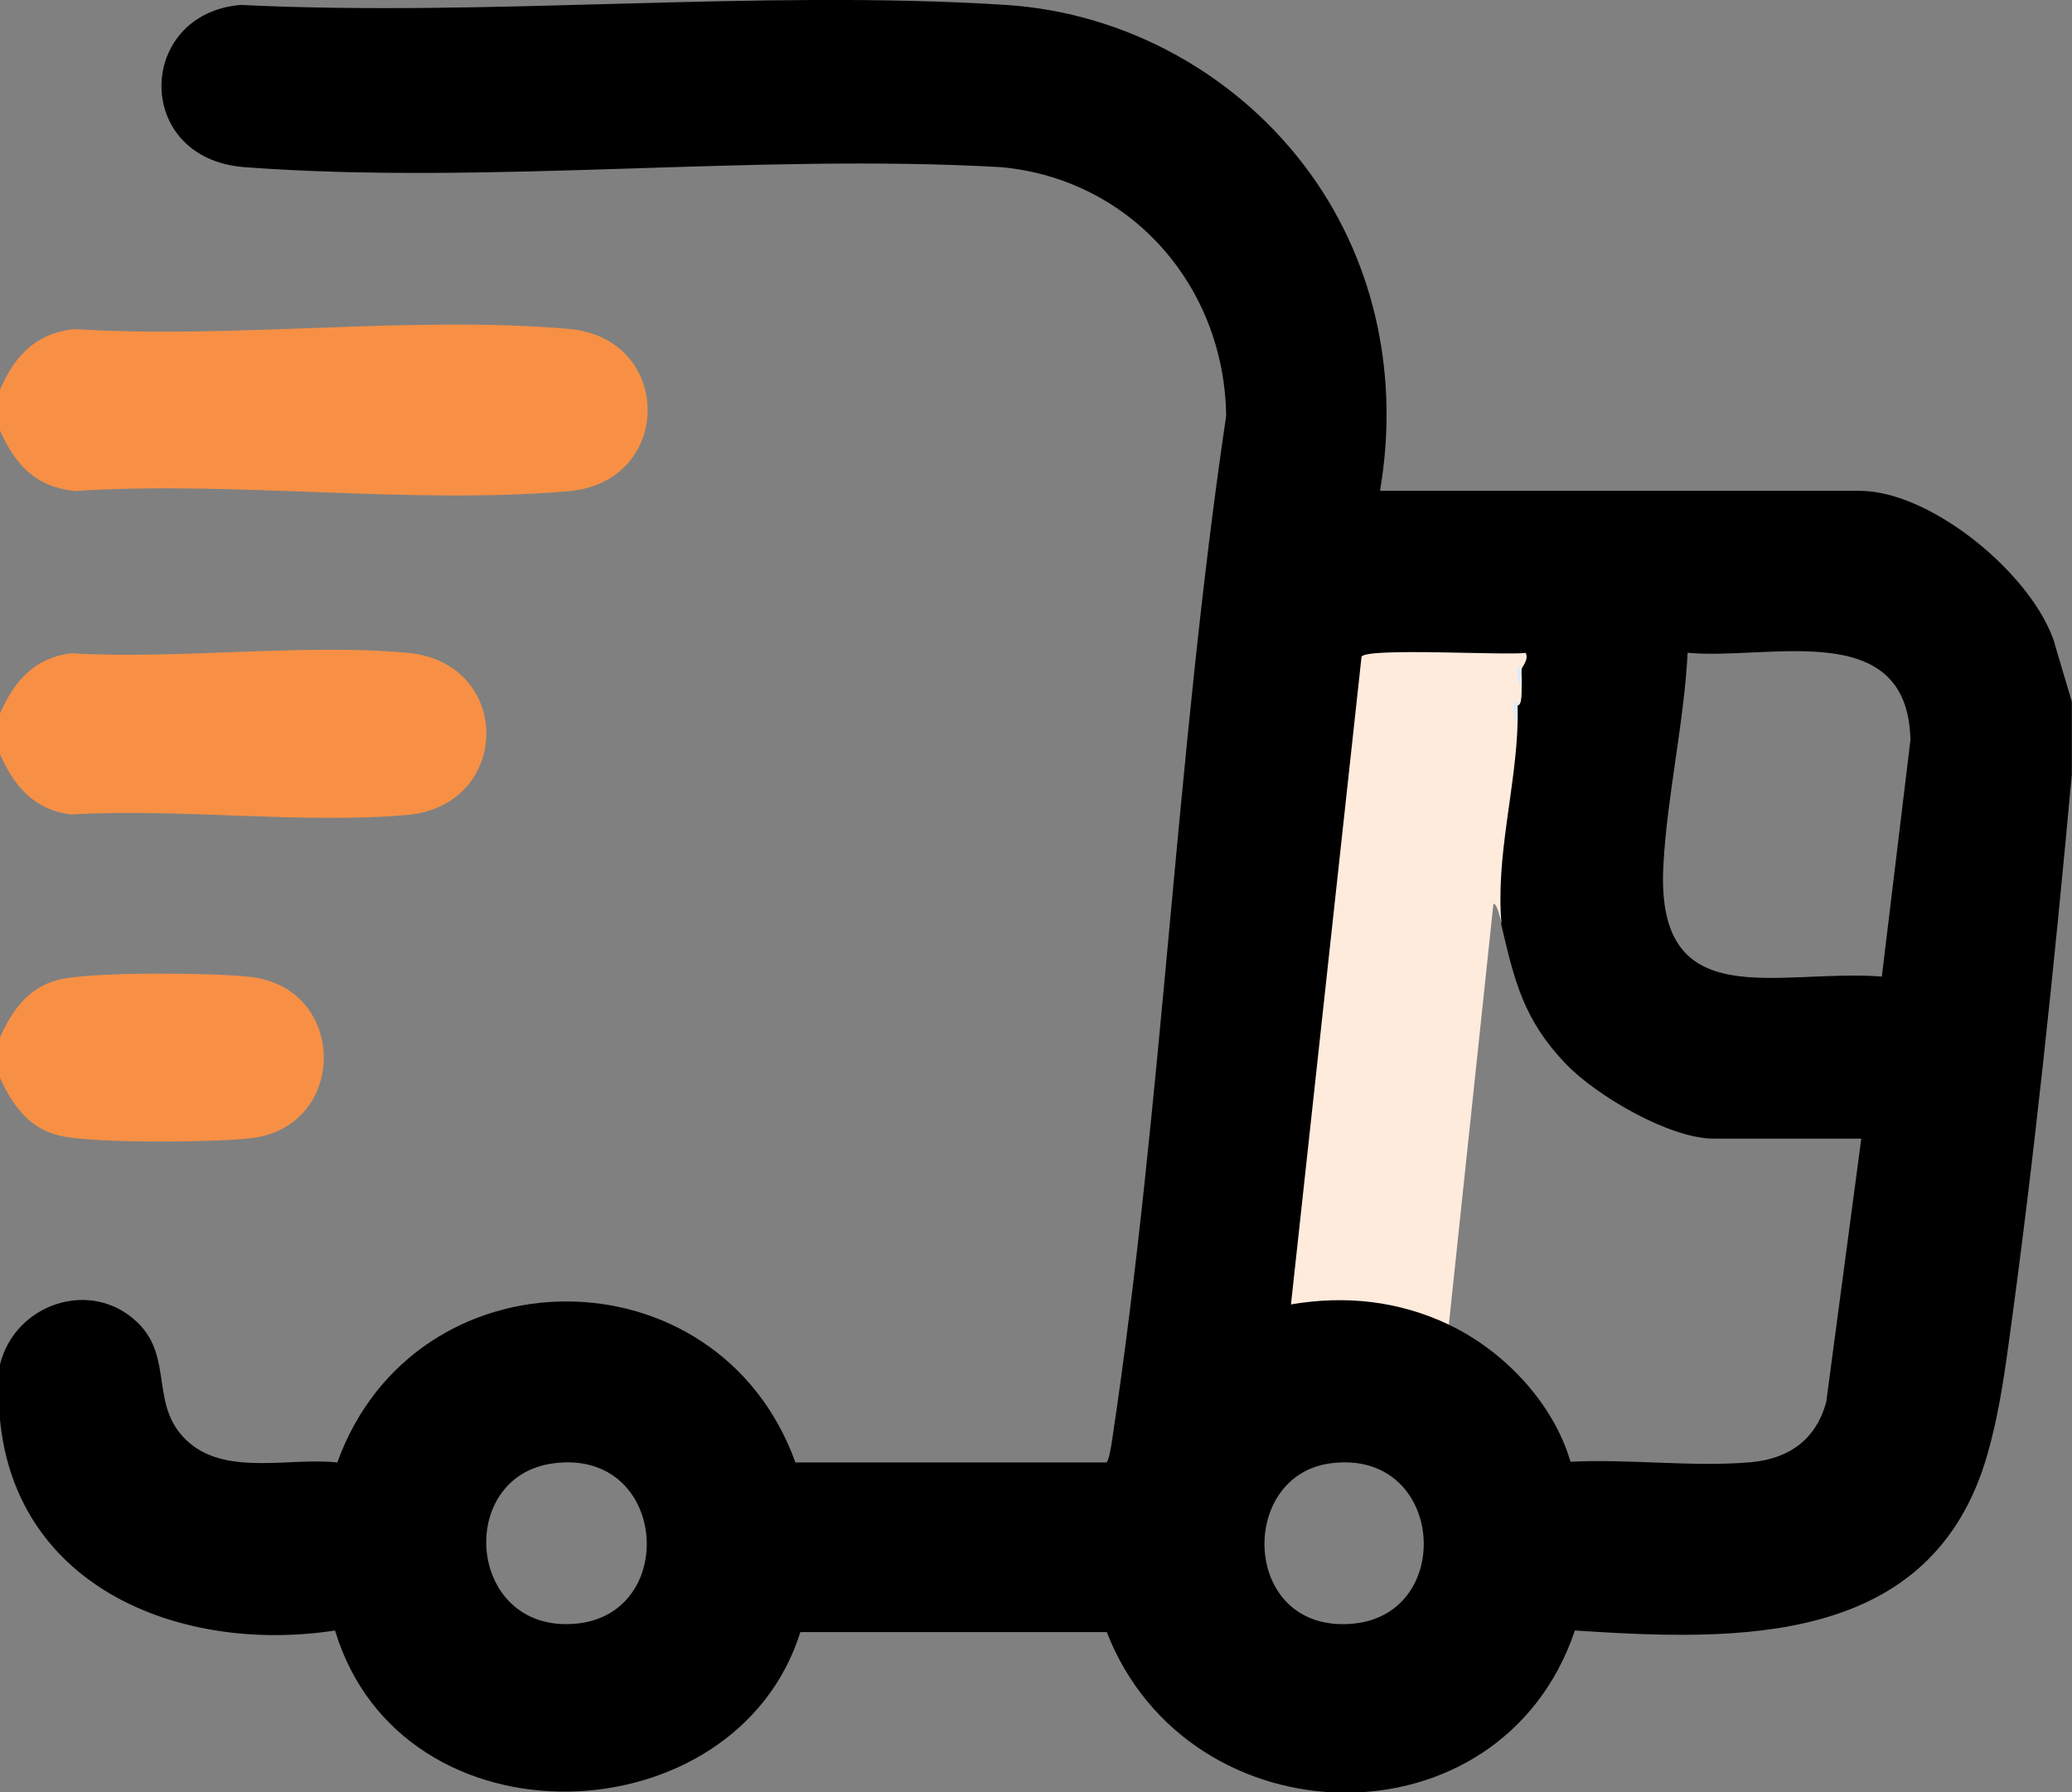
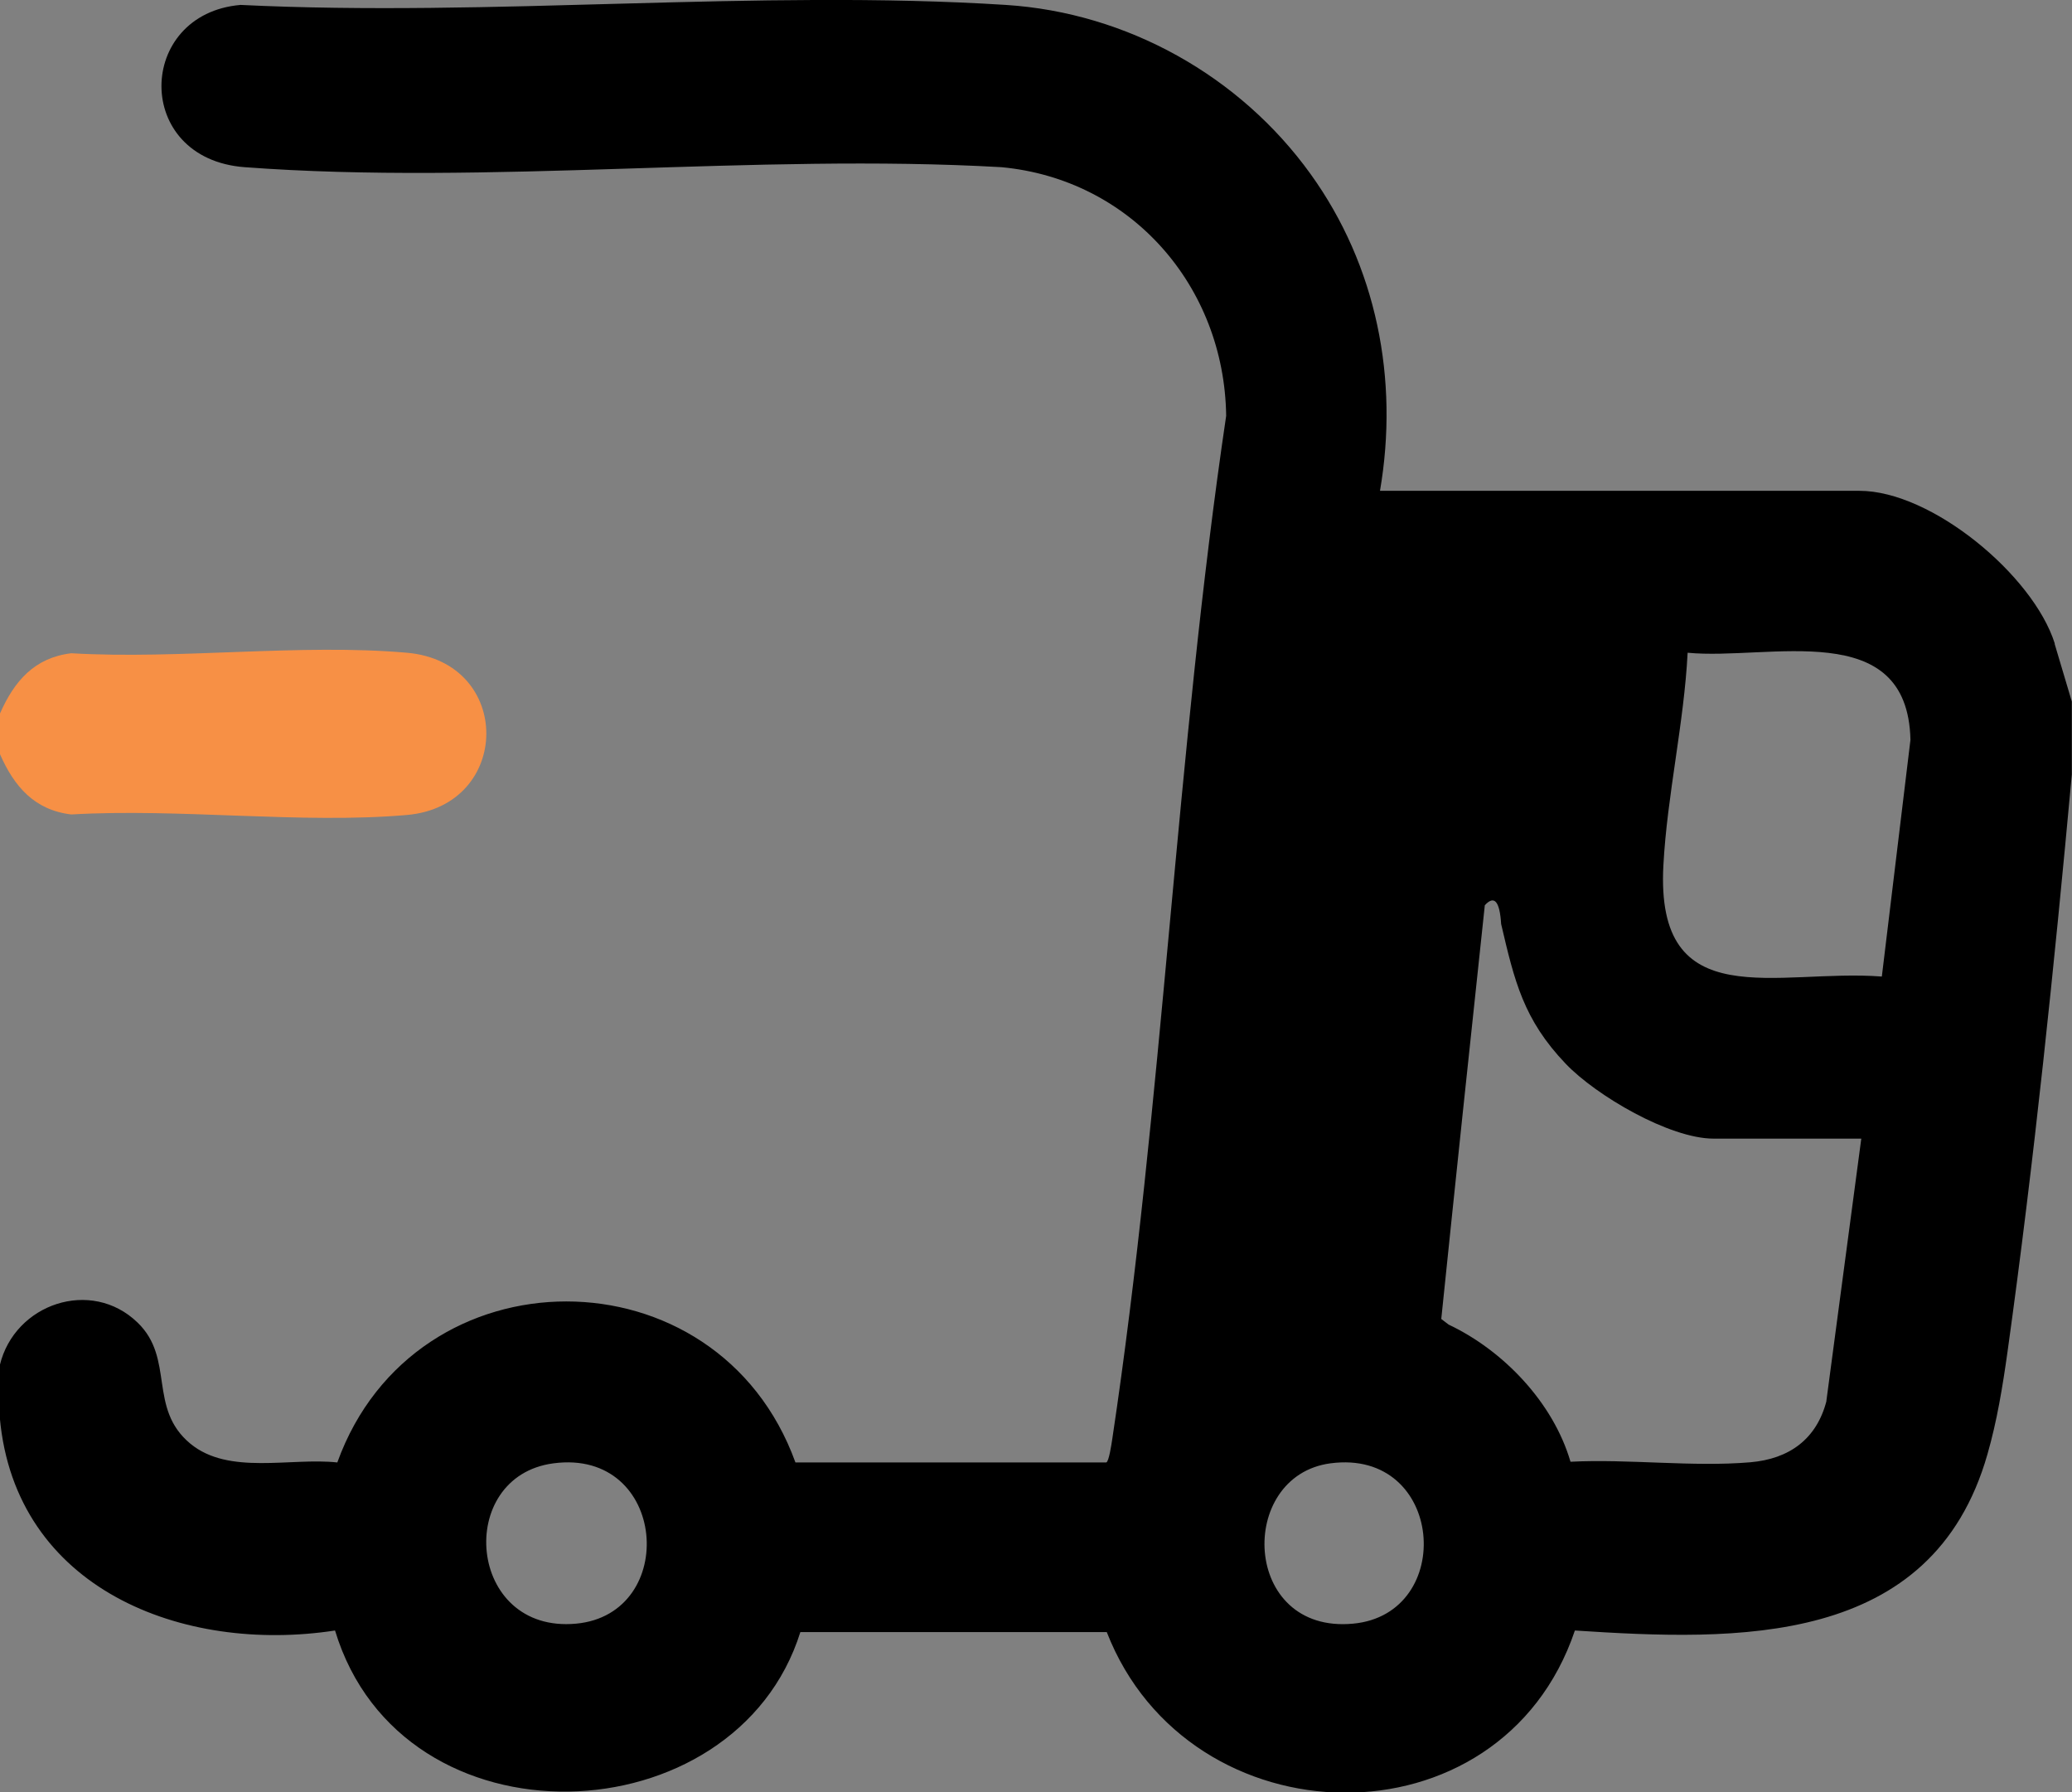
<svg xmlns="http://www.w3.org/2000/svg" id="Layer_1" data-name="Layer 1" viewBox="0 0 118 102.07">
  <rect x="0" y="0" width="118" height="102.07" fill="#808080" stroke="none" />
  <defs>
    <style>      .cls-1 {        fill: #e1ecf6;      }      .cls-2 {        fill: #ffebdc;      }      .cls-3 {        fill: #f79045;      }    </style>
  </defs>
-   <path class="cls-3" d="M0,24.49v-2.3c.86-1.96,2.05-3.23,4.27-3.45,9.08.58,19.16-.79,28.12-.01,5.99.52,5.99,8.72,0,9.24-8.97.78-19.04-.6-28.12-.01-2.22-.22-3.41-1.49-4.27-3.45Z" />
  <path class="cls-3" d="M0,42.93v-2.3c.81-1.84,1.96-3.18,4.06-3.43,6.17.36,13.03-.56,19.11-.03s5.99,8.72,0,9.24-12.94-.39-19.11-.03c-2.1-.25-3.25-1.59-4.06-3.43Z" />
-   <path class="cls-3" d="M0,61.37v-2.3c.76-1.68,1.75-3.01,3.68-3.35,2.11-.37,8.27-.33,10.5-.1,5.68.58,5.68,8.64,0,9.21-2.23.23-8.39.27-10.5-.1-1.92-.34-2.91-1.67-3.68-3.35Z" />
  <path d="M117.02,36.65c-1.23-3.9-7.02-8.7-11.12-8.7h-27.31c1.09-6.34-.19-12.82-3.96-18.05C70.62,4.33,64.19.72,57.28.28c-14.18-.9-29.3.7-43.58,0-5.95.51-6.14,8.76.23,9.24,13.9,1.04,29.07-.8,43.1,0,7.39.69,12.7,6.78,12.8,14.16-2.85,19.22-3.61,39.13-6.49,58.29-.04.27-.19,1.28-.34,1.31h-17.7c-4.42-12.23-21.68-12.22-26.09,0-2.66-.29-6.18.74-8.37-1.07-2.43-2.01-.87-4.85-3.01-6.9-2.64-2.55-7-1.07-7.84,2.43v3c.88,9.75,10.42,13.44,19.09,12.11,3.81,12.6,22.82,11.83,26.5.09h17.45c4.68,12.01,22.44,12.41,26.66-.09,9.22.6,20.34.98,23.49-10.02.55-1.91.87-3.87,1.15-5.87,1.52-10.91,2.66-21.97,3.66-32.86v-4.15l-.98-3.29ZM32.81,92.46c-6.22.58-6.92-8.39-1.29-9.13,6.49-.86,7.17,8.58,1.29,9.13ZM77.06,92.46c-6.34.6-6.64-8.42-1.29-9.13,6.49-.86,7.17,8.58,1.29,9.13ZM104.02,79.77c-.56,2.18-2.12,3.31-4.34,3.5-3.26.28-6.94-.2-10.24-.03-.98-3.36-3.81-6.33-6.94-7.81l-.42-.32c.81-7.86,1.64-15.71,2.48-23.56.54-.59.85-.23.93,1.07.76,3.25,1.27,5.44,3.68,7.96,1.73,1.81,5.91,4.26,8.42,4.26h8.41l-1.99,14.95ZM107.17,55.61c-5.94-.46-12.91,2.32-12.44-6.34.21-3.95,1.18-8.12,1.38-12.1,4.63.45,12.53-2.08,12.69,4.96l-1.63,13.48Z" />
-   <path class="cls-2" d="M82.51,75.43c-2.86-1.35-5.87-1.68-8.99-1.15l4.02-36.89c.36-.52,8.1-.06,9.35-.21.19.39-.22.79-.23.92-.23.26-.12.63,0,.92-.02.19.06,1.14-.23,1.15-.24.15-.12.64,0,.92-.09,3.77-1.26,7.68-.92,11.52-.05-.23-.23-1.14-.46-1.15l-2.54,23.97Z" />
-   <path class="cls-1" d="M86.66,38.09c-.03.3.03.62,0,.92-.38-.2-.2-.79-.23-1.15l.23.23Z" />
-   <path class="cls-1" d="M86.43,40.16c0,.31,0,.61,0,.92-.38-.2-.2-.79-.23-1.15.26-.04.21.23.23.23Z" />
</svg>